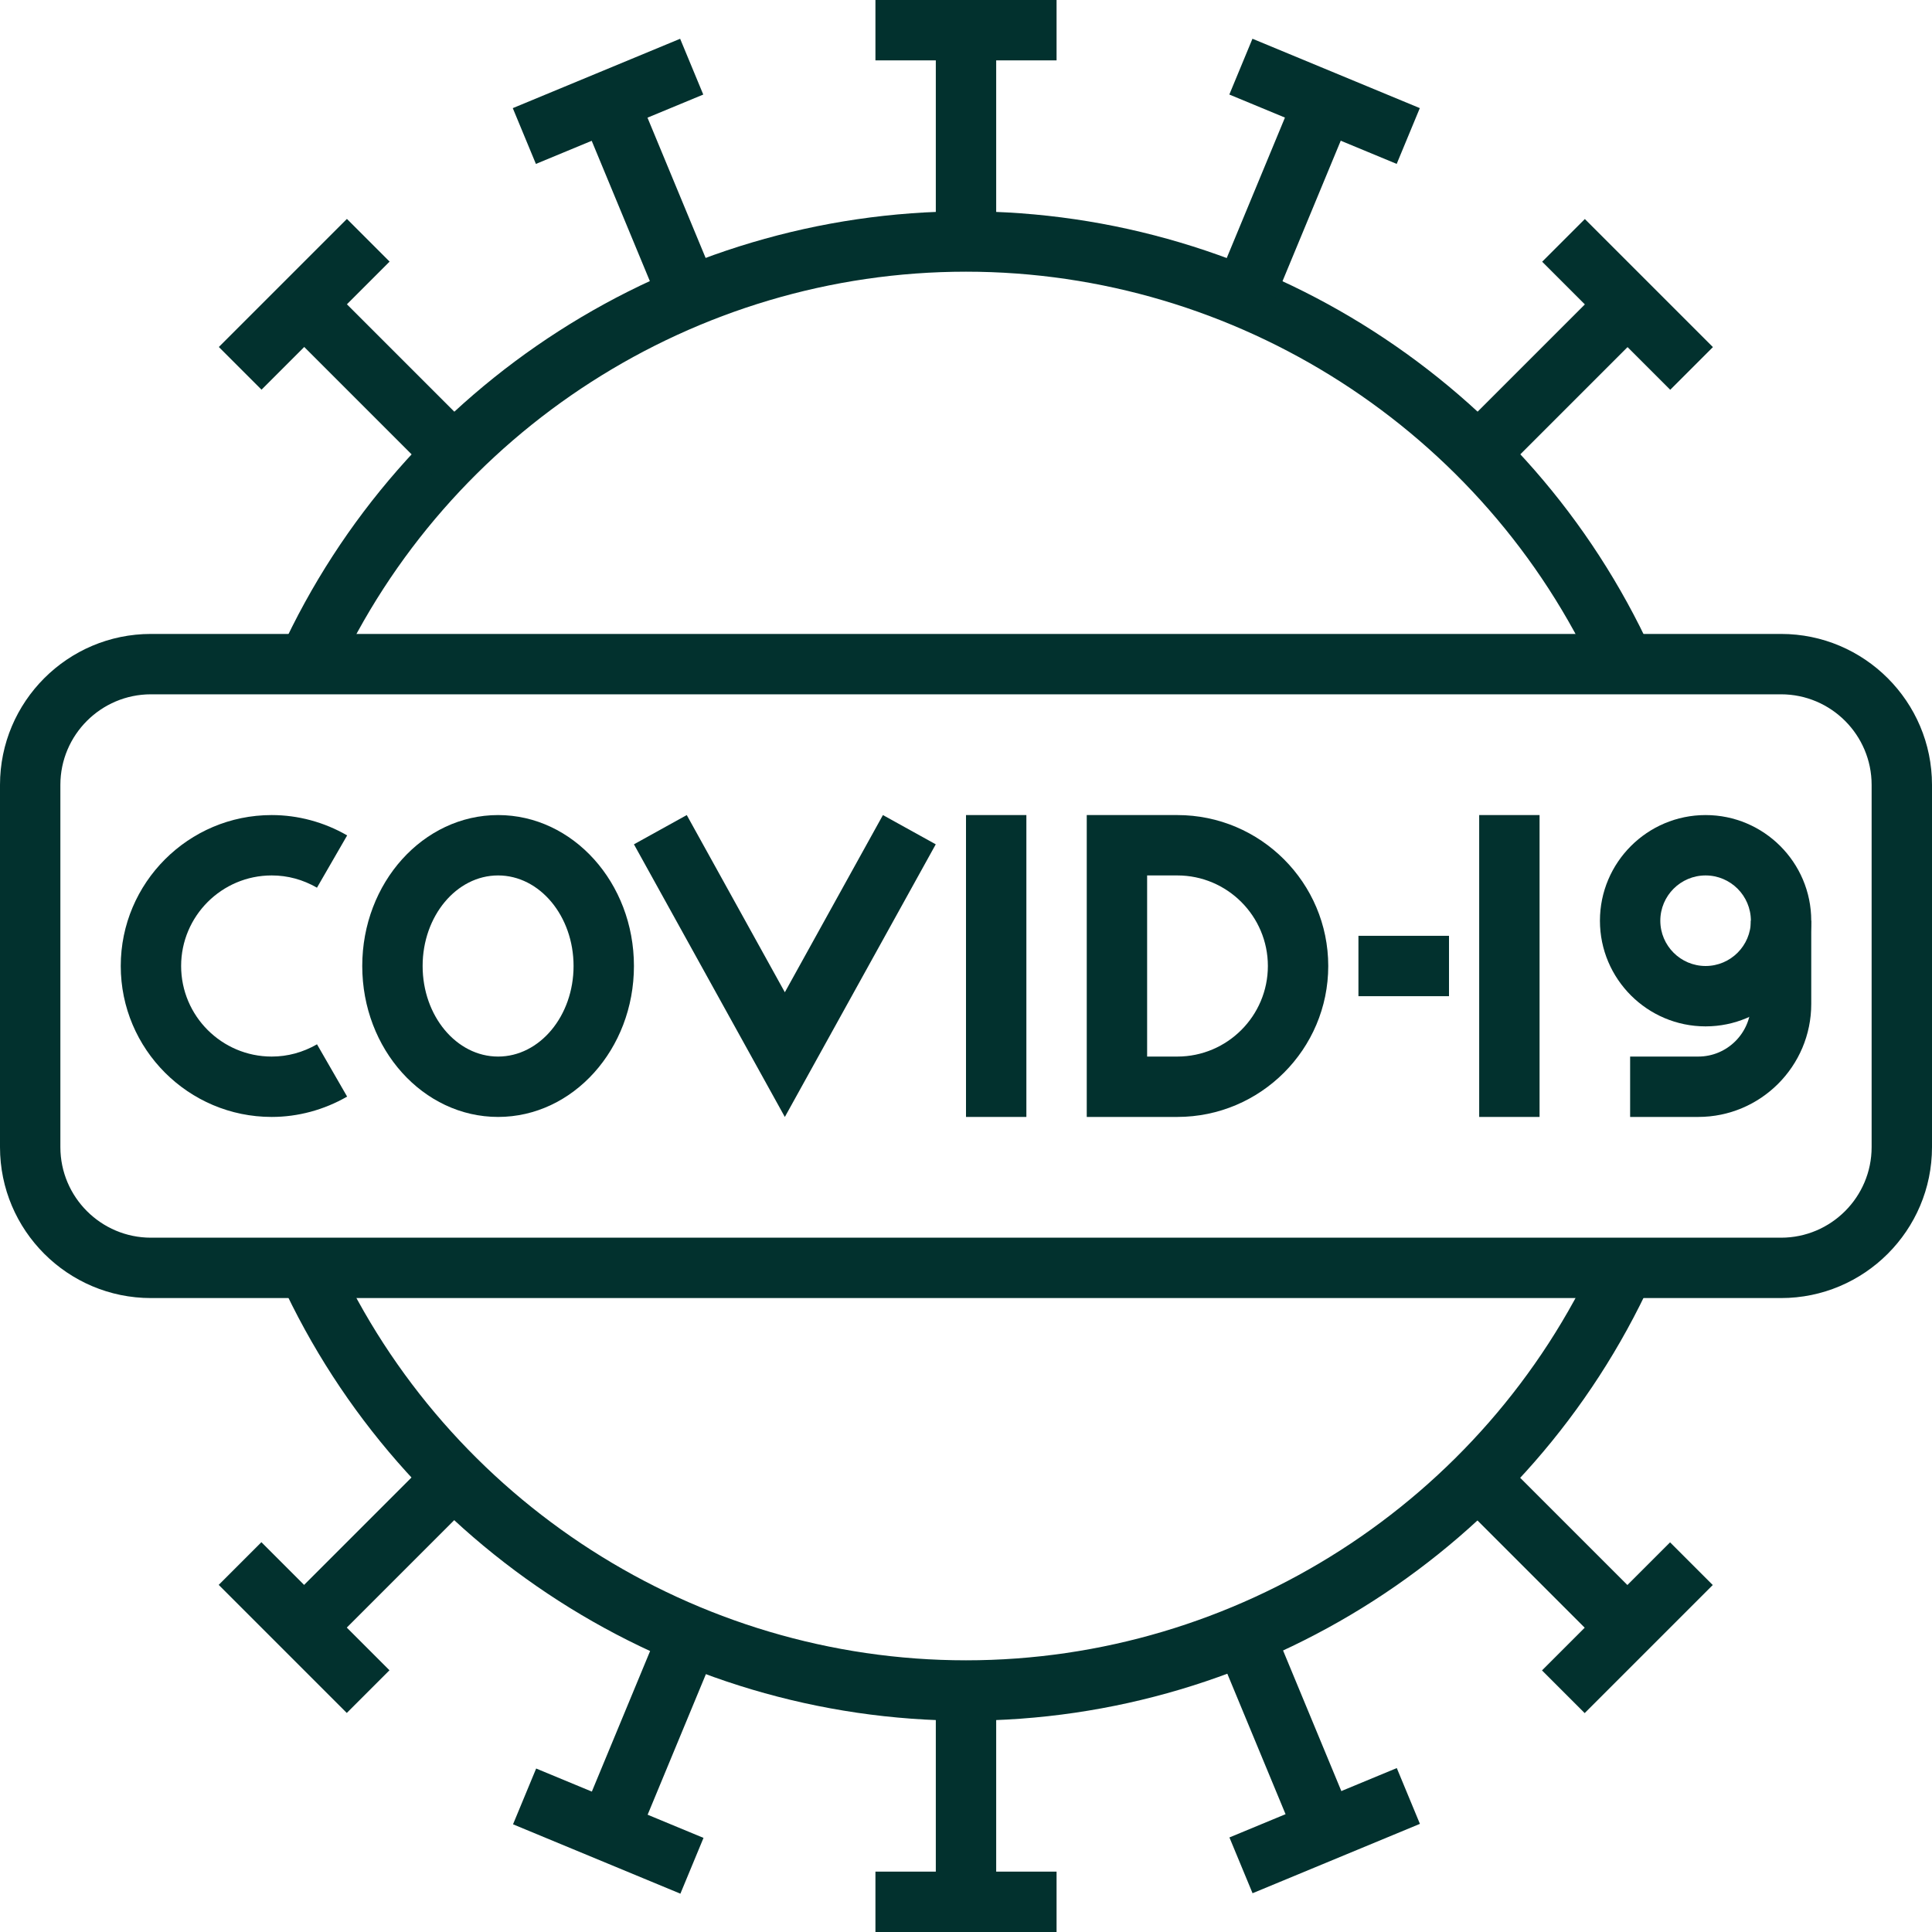
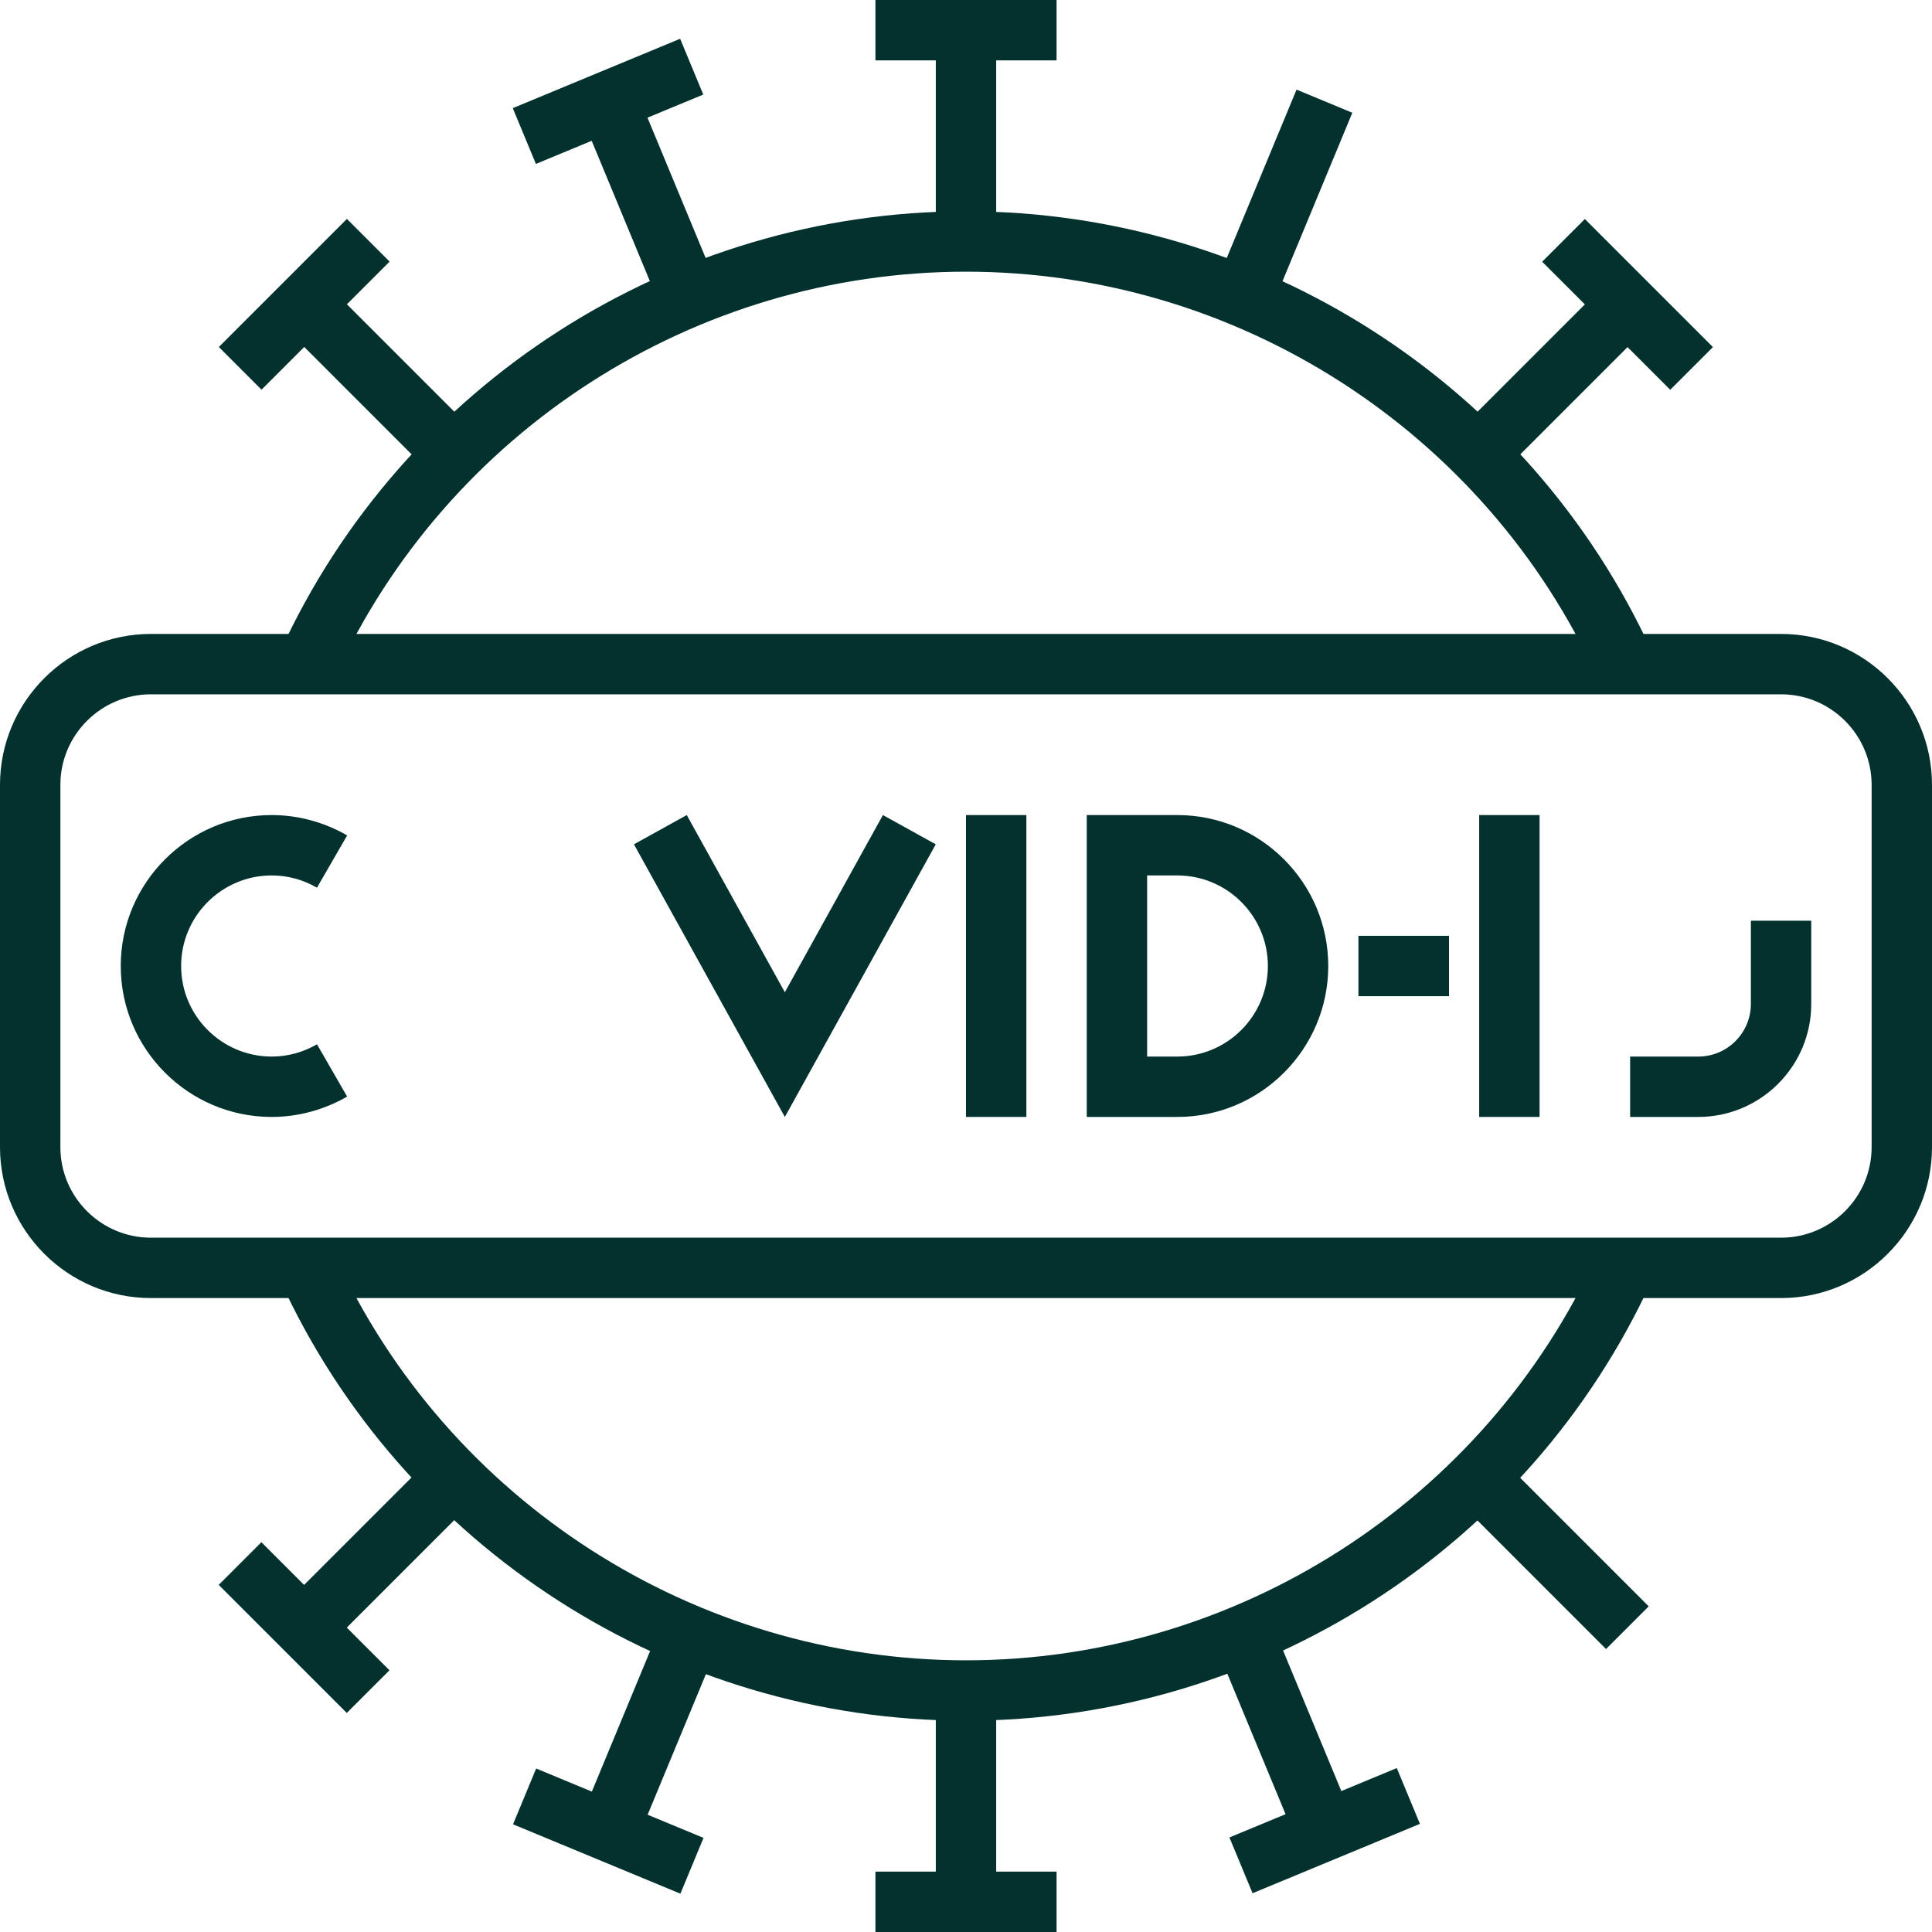
<svg xmlns="http://www.w3.org/2000/svg" version="1.1" width="512" height="512" x="0" y="0" viewBox="0 0 64 64" style="enable-background:new 0 0 512 512" xml:space="preserve" class="">
  <g>
    <g>
      <g>
        <path d="m32 57c-9.747 0-18.665-5.725-22.719-14.584l1.818-.832c3.73 8.149 11.933 13.416 20.901 13.416s17.171-5.267 20.9-13.416l1.818.832c-4.053 8.859-12.971 14.584-22.718 14.584z" fill="#02312e" data-original="#000000" class="" />
      </g>
      <g>
        <path d="m52.9 22.416c-3.729-8.149-11.932-13.416-20.9-13.416s-17.171 5.267-20.9 13.416l-1.818-.832c4.053-8.859 12.971-14.584 22.718-14.584s18.665 5.725 22.719 14.584z" fill="#02312e" data-original="#000000" class="" />
      </g>
      <g>
        <g>
          <path d="m31 1h2v7h-2z" fill="#02312e" data-original="#000000" class="" />
        </g>
        <g>
          <path d="m29 0h6v2h-6z" fill="#02312e" data-original="#000000" class="" />
        </g>
      </g>
      <g>
        <g>
          <path d="m31 56h2v7h-2z" fill="#02312e" data-original="#000000" class="" />
        </g>
        <g>
          <path d="m29 62h6v2h-6z" fill="#02312e" data-original="#000000" class="" />
        </g>
      </g>
      <g>
        <g>
          <path d="m39.024 5.593h7.001v2h-7.001z" transform="matrix(.383 -.924 .924 .383 20.154 43.354)" fill="#02312e" data-original="#000000" class="" />
        </g>
        <g>
-           <path d="m42.863.36h2v6h-2z" transform="matrix(.383 -.924 .924 .383 23.974 42.599)" fill="#02312e" data-original="#000000" class="" />
-         </g>
+           </g>
      </g>
      <g>
        <g>
          <path d="m17.976 56.407h7.001v2h-7.001z" transform="matrix(.383 -.924 .924 .383 -39.779 55.271)" fill="#02312e" data-original="#000000" class="" />
        </g>
        <g>
          <path d="m19.137 57.64h2v6h-2z" transform="matrix(.383 -.924 .924 .383 -43.594 56.039)" fill="#02312e" data-original="#000000" class="" />
        </g>
      </g>
      <g>
        <g>
          <g>
            <path d="m47.946 11.555h6.999v2h-6.999z" transform="matrix(.707 -.707 .707 .707 6.191 40.055)" fill="#02312e" data-original="#000000" class="" />
          </g>
          <g>
            <path d="m52.921 7.079h2v6.001h-2z" transform="matrix(.707 -.707 .707 .707 8.666 41.08)" fill="#02312e" data-original="#000000" class="" />
          </g>
        </g>
        <g>
          <g>
            <path d="m9.055 50.445h6.999v2h-6.999z" transform="matrix(.707 -.707 .707 .707 -32.7 23.946)" fill="#02312e" data-original="#000000" class="" />
          </g>
          <g>
            <path d="m9.08 50.92h2v6.001h-2z" transform="matrix(.707 -.707 .707 .707 -35.175 22.92)" fill="#02312e" data-original="#000000" class="" />
          </g>
        </g>
        <g>
          <g>
            <path d="m50.445 47.946h2v6.999h-2z" transform="matrix(.707 -.707 .707 .707 -21.309 51.445)" fill="#02312e" data-original="#000000" class="" />
          </g>
          <g>
-             <path d="m50.92 52.921h6.001v2h-6.001z" transform="matrix(.707 -.707 .707 .707 -22.335 53.92)" fill="#02312e" data-original="#000000" class="" />
-           </g>
+             </g>
        </g>
        <g>
          <g>
            <path d="m11.555 9.055h2v6.999h-2z" transform="matrix(.707 -.707 .707 .707 -5.2 12.555)" fill="#02312e" data-original="#000000" class="" />
          </g>
          <g>
            <path d="m7.079 9.08h6.001v2h-6.001z" transform="matrix(.707 -.707 .707 .707 -4.175 10.08)" fill="#02312e" data-original="#000000" class="" />
          </g>
        </g>
      </g>
      <g>
        <g>
          <path d="m41.524 53.906h2v7.001h-2z" transform="matrix(.924 -.383 .383 .924 -18.73 20.64)" fill="#02312e" data-original="#000000" class="" />
        </g>
        <g>
          <path d="m40.863 59.64h6v2h-6z" transform="matrix(.924 -.383 .383 .924 -19.873 21.411)" fill="#02312e" data-original="#000000" class="" />
        </g>
      </g>
      <g>
        <g>
          <path d="m20.476 3.093h2v7.001h-2z" transform="matrix(.924 -.383 .383 .924 -.889 8.719)" fill="#02312e" data-original="#000000" class="" />
        </g>
        <g>
          <path d="m17.137 2.36h6v2h-6z" transform="matrix(.924 -.383 .383 .924 .248 7.965)" fill="#02312e" data-original="#000000" class="" />
        </g>
      </g>
      <g>
        <path d="m59 43h-54c-2.757 0-5-2.243-5-5v-12c0-2.757 2.243-5 5-5h54c2.757 0 5 2.243 5 5v12c0 2.757-2.243 5-5 5zm-54-20c-1.654 0-3 1.346-3 3v12c0 1.654 1.346 3 3 3h54c1.654 0 3-1.346 3-3v-12c0-1.654-1.346-3-3-3z" fill="#02312e" data-original="#000000" class="" />
      </g>
      <g>
        <path d="m9 37c-2.757 0-5-2.243-5-5s2.243-5 5-5c.872 0 1.737.233 2.5.674l-1 1.732c-.467-.269-.971-.406-1.5-.406-1.654 0-3 1.346-3 3s1.346 3 3 3c.527 0 1.032-.137 1.501-.406l.998 1.732c-.765.441-1.629.674-2.499.674z" fill="#02312e" data-original="#000000" class="" />
      </g>
      <g>
        <path d="m25.999 37.001-4.999-9.032 1.75-.969 3.249 5.87 3.249-5.87 1.75.969z" fill="#02312e" data-original="#000000" class="" />
      </g>
      <g>
        <path d="m32 27h2v10h-2z" fill="#02312e" data-original="#000000" class="" />
      </g>
      <g>
-         <path d="m16.5 37c-2.481 0-4.5-2.243-4.5-5s2.019-5 4.5-5 4.5 2.243 4.5 5-2.019 5-4.5 5zm0-8c-1.379 0-2.5 1.346-2.5 3s1.121 3 2.5 3 2.5-1.346 2.5-3-1.121-3-2.5-3z" fill="#02312e" data-original="#000000" class="" />
-       </g>
+         </g>
      <g>
        <path d="m39 37h-3v-10h3c2.757 0 5 2.243 5 5s-2.243 5-5 5zm-1-2h1c1.654 0 3-1.346 3-3s-1.346-3-3-3h-1z" fill="#02312e" data-original="#000000" class="" />
      </g>
      <g>
        <path d="m49 27h2v10h-2z" fill="#02312e" data-original="#000000" class="" />
      </g>
      <g>
-         <path d="m56.5 34c-1.93 0-3.5-1.57-3.5-3.5s1.57-3.5 3.5-3.5 3.5 1.57 3.5 3.5-1.57 3.5-3.5 3.5zm0-5c-.827 0-1.5.673-1.5 1.5s.673 1.5 1.5 1.5 1.5-.673 1.5-1.5-.673-1.5-1.5-1.5z" fill="#02312e" data-original="#000000" class="" />
-       </g>
+         </g>
      <g>
        <path d="m56.257 37h-2.257v-2h2.257c.961 0 1.743-.782 1.743-1.743v-2.757h2v2.757c0 2.064-1.679 3.743-3.743 3.743z" fill="#02312e" data-original="#000000" class="" />
      </g>
      <g>
        <path d="m45 31h3v2h-3z" fill="#02312e" data-original="#000000" class="" />
      </g>
    </g>
  </g>
</svg>